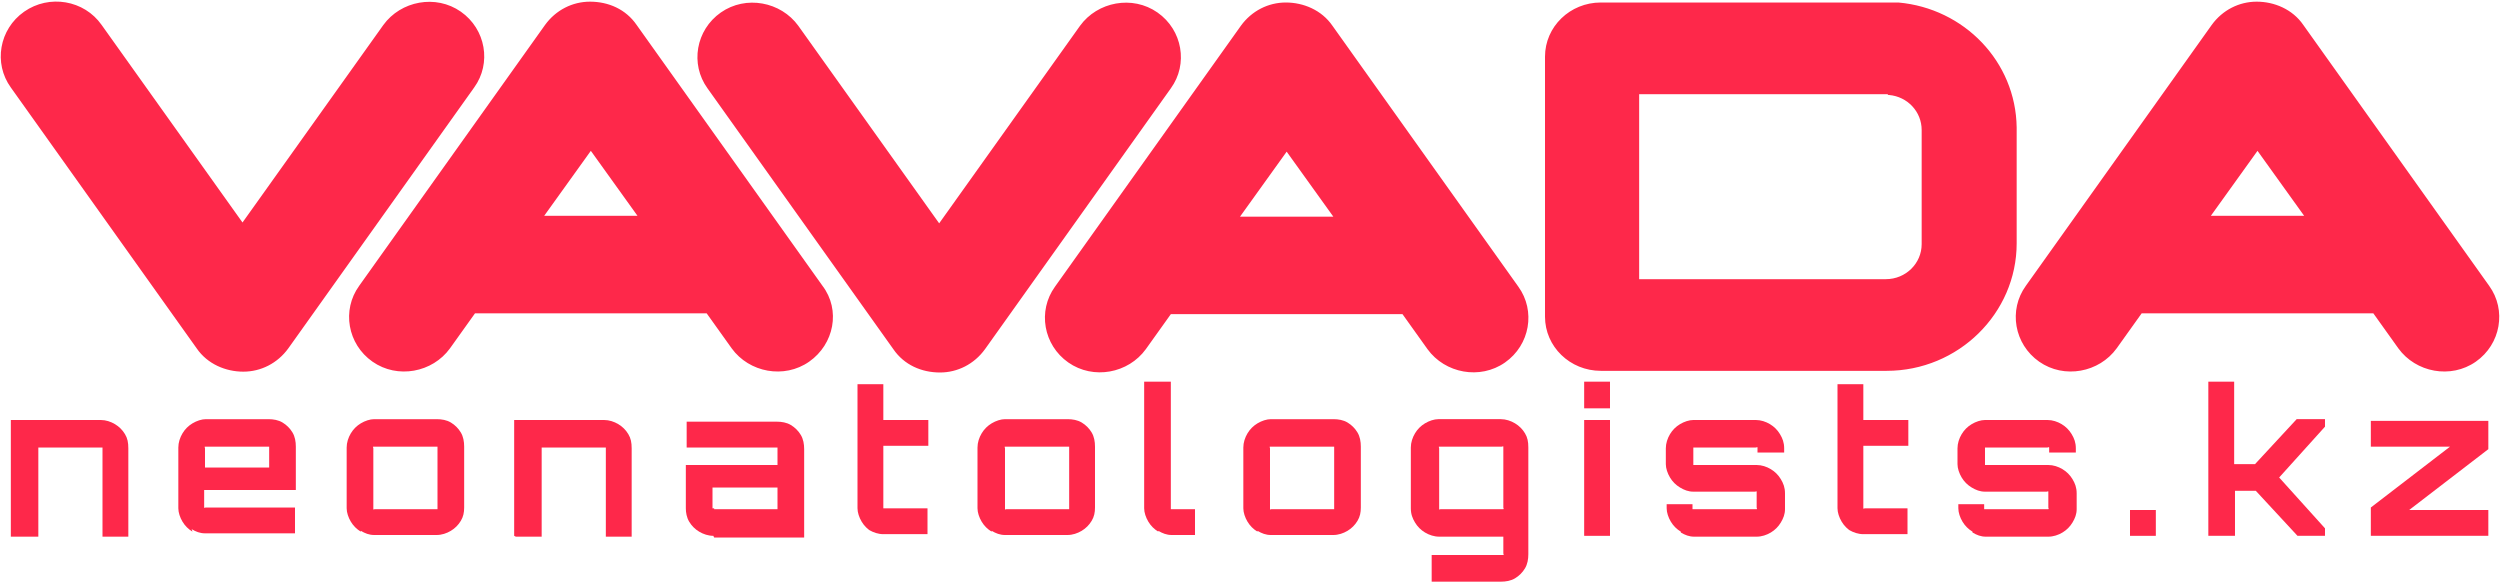
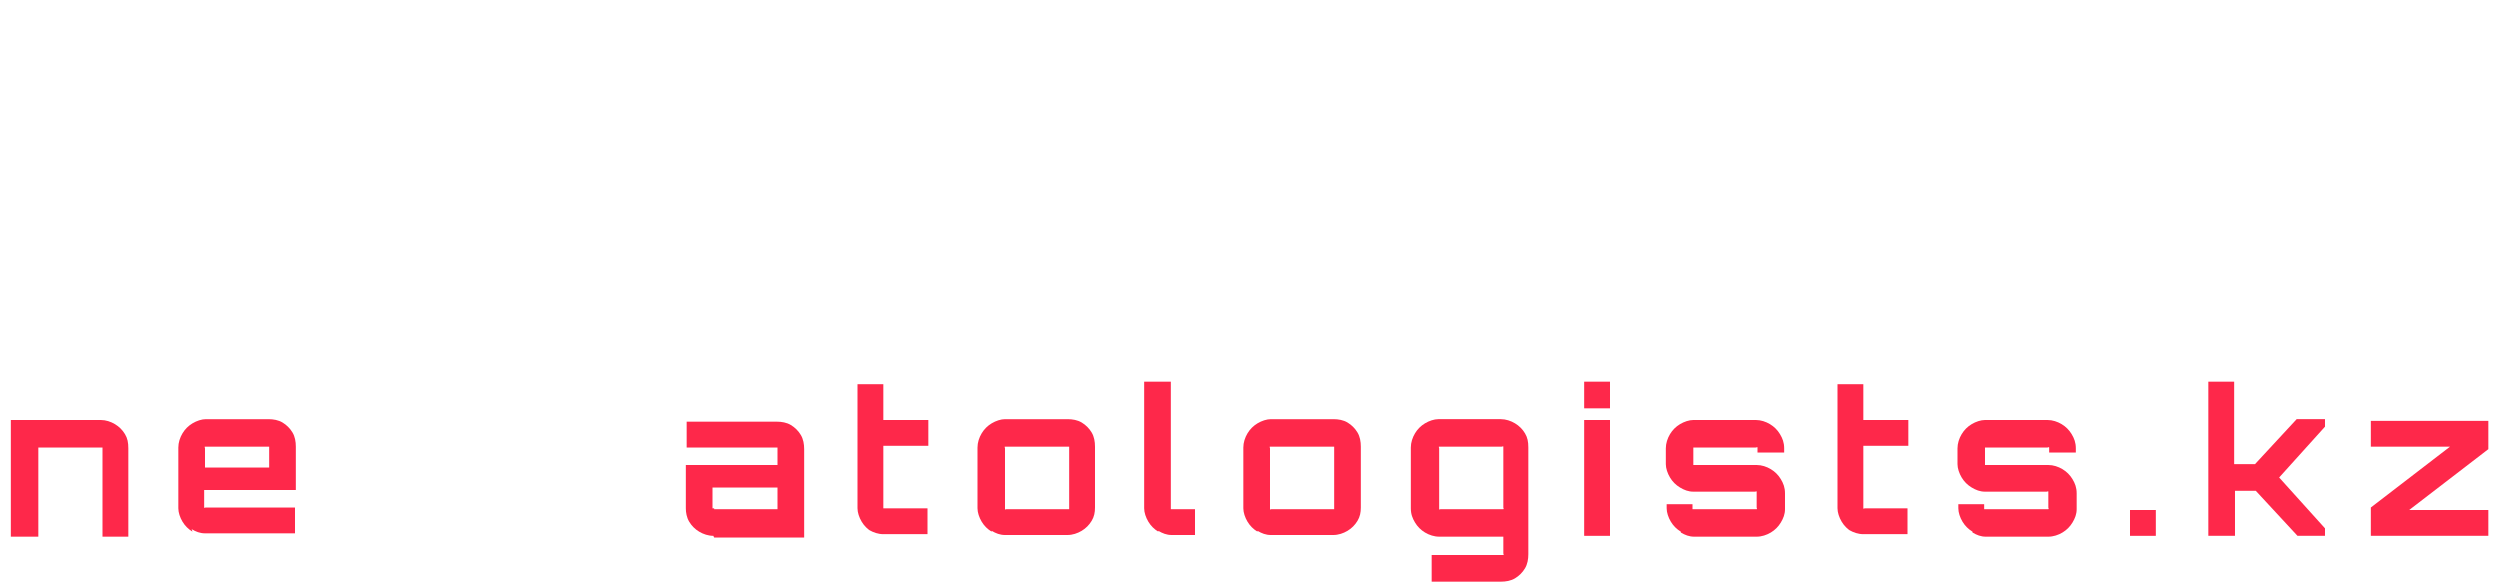
<svg xmlns="http://www.w3.org/2000/svg" version="1.1" viewBox="0 0 300 70">
  <defs>
    <style>
      .cls-1, .cls-2 {
        fill: #fe284a;
        stroke-width: 0px;
      }

      .cls-2 {
        fill-rule: evenodd;
      }
    </style>
  </defs>
  <g id="_Шар_1" data-name="Шар 1" image-rendering="optimizeQuality" shape-rendering="geometricPrecision" text-rendering="geometricPrecision">
-     <path class="cls-2" d="M242,15.3c-.1-7.9-6.3-14.3-14.2-15-.3,0-.6,0-.9,0h-34.8c-3.7,0-6.7,2.9-6.7,6.5v31.2c0,3.6,3,6.5,6.7,6.5h33.1c.2,0,.3,0,.5,0,.2,0,.5,0,.7,0,8.6,0,15.6-6.9,15.6-15.3s0-.4,0-.7c0-.1,0-.3,0-.4v-12.6c0,0,0-.1,0-.2ZM148.9,3.1l-22.3,31.3c-2.1,2.9-1.4,7,1.6,9.1,3,2.1,7.2,1.3,9.3-1.6l3-4.2h27.8l3,4.2c2.1,2.9,6.3,3.7,9.3,1.6,3-2.1,3.7-6.2,1.6-9.1l-22.3-31.3c-1.3-1.9-3.5-2.8-5.6-2.8-2.1,0-4.1,1-5.4,2.8ZM148.8,26l5.6-7.8,5.6,7.8h-11.2ZM265.4,3l-22.3,31.3c-2.1,2.9-1.4,7,1.6,9.1,3,2.1,7.2,1.3,9.3-1.6l3-4.2h27.8l3,4.2c2.1,2.9,6.3,3.7,9.3,1.6s3.7-6.2,1.6-9.1l-22.3-31.3c-1.3-1.9-3.5-2.8-5.6-2.8-2.1,0-4.1,1-5.4,2.8ZM265.3,25.9l5.6-7.8,5.6,7.8h-11.2ZM65.4,3l-22.3,31.3c-2.1,2.9-1.4,7,1.6,9.1s7.2,1.3,9.3-1.6l3-4.2h27.8l3,4.2c2.1,2.9,6.3,3.7,9.3,1.6s3.8-6.2,1.6-9.1L76.4,3c-1.3-1.9-3.4-2.8-5.6-2.8-2.1,0-4.1,1-5.4,2.8ZM65.3,25.9l5.6-7.8,5.6,7.8h-11.2ZM118.2,41.9l22.3-31.3c2.1-2.9,1.4-7-1.6-9.1s-7.2-1.3-9.3,1.6l-16.9,23.7L95.8,3.1c-2.1-2.9-6.3-3.7-9.3-1.6s-3.7,6.2-1.6,9.1l22.3,31.3c1.3,1.9,3.4,2.8,5.6,2.8,2.1,0,4.1-1,5.4-2.8ZM34.6,41.8l22.3-31.3c2.1-2.9,1.4-7-1.6-9.1s-7.2-1.3-9.3,1.6l-16.9,23.7L12.2,3C10.1,0,5.9-.7,2.9,1.4S-.8,7.6,1.3,10.5l22.3,31.3c1.3,1.9,3.5,2.8,5.6,2.8,2.1,0,4.1-1,5.4-2.8ZM226.6,11.3h-29.9v22.2h28.8s.6,0,.6,0h.2c2.4,0,4.3-1.9,4.3-4.2s0-.1,0-.2v-.6s0-.5,0-.5v-12.4s0,0,0,0c0-2.2-1.7-4-3.9-4.2h-.2Z" />
    <g>
      <path class="cls-1" d="M1.3,64.3v-13.9h10.8c.6,0,1.2.2,1.7.5s.9.7,1.2,1.2.4,1,.4,1.7v10.6h-3.1v-10.5c0,0,0-.1,0-.2,0,0-.1,0-.2,0h-7.3c0,0-.1,0-.2,0,0,0,0,.1,0,.2v10.5H1.3Z" />
      <path class="cls-1" d="M23.1,63.8c-.5-.3-.9-.7-1.2-1.2-.3-.5-.5-1.1-.5-1.6v-7.3c0-.6.2-1.2.5-1.7.3-.5.7-.9,1.2-1.2s1.1-.5,1.6-.5h7.5c.6,0,1.2.1,1.7.4.5.3.9.7,1.2,1.2.3.5.4,1.1.4,1.7v5.2h-11v1.9c0,0,0,.1,0,.2s.1,0,.2,0h10.7v3.1h-10.8c-.6,0-1.1-.2-1.6-.5ZM24.5,56.1h7.8v-2.3c0,0,0-.1,0-.2,0,0-.1,0-.2,0h-7.3c0,0-.1,0-.2,0s0,.1,0,.2v2.3Z" />
-       <path class="cls-1" d="M43.3,63.8c-.5-.3-.9-.7-1.2-1.2-.3-.5-.5-1.1-.5-1.6v-7.3c0-.6.2-1.2.5-1.7.3-.5.7-.9,1.2-1.2s1.1-.5,1.6-.5h7.5c.6,0,1.2.1,1.7.4.5.3.9.7,1.2,1.2.3.5.4,1.1.4,1.7v7.3c0,.6-.1,1.1-.4,1.6-.3.5-.7.9-1.2,1.2-.5.3-1.1.5-1.7.5h-7.5c-.6,0-1.1-.2-1.6-.5ZM45,61.1h7.3c0,0,.1,0,.2,0,0,0,0-.1,0-.2v-7.1c0,0,0-.1,0-.2,0,0-.1,0-.2,0h-7.3c0,0-.1,0-.2,0s0,.1,0,.2v7.1c0,0,0,.1,0,.2s.1,0,.2,0Z" />
-       <path class="cls-1" d="M61.7,64.3v-13.9h10.8c.6,0,1.2.2,1.7.5s.9.7,1.2,1.2.4,1,.4,1.7v10.6h-3.1v-10.5c0,0,0-.1,0-.2,0,0-.1,0-.2,0h-7.3c0,0-.1,0-.2,0,0,0,0,.1,0,.2v10.5h-3.1Z" />
      <path class="cls-1" d="M85.6,64.3c-.6,0-1.2-.2-1.7-.5s-.9-.7-1.2-1.2c-.3-.5-.4-1.1-.4-1.6v-5.2h11v-1.9c0,0,0-.1,0-.2,0,0-.1,0-.2,0h-10.7v-3.1h10.8c.6,0,1.2.1,1.7.4.5.3.9.7,1.2,1.2.3.5.4,1.1.4,1.7v10.6h-10.8ZM85.7,61.1h7.6v-2.6h-7.8v2.3c0,0,0,.1,0,.2,0,0,.1,0,.2,0Z" />
      <path class="cls-1" d="M104.6,63.8c-.5-.3-.9-.7-1.2-1.2-.3-.5-.5-1.1-.5-1.6v-14.9h3.1v4.3h5.4v3.1h-5.4v7.3c0,0,0,.1,0,.2,0,0,.1,0,.2,0h5.1v3.1h-5.3c-.6,0-1.2-.2-1.7-.5Z" />
      <path class="cls-1" d="M119,63.8c-.5-.3-.9-.7-1.2-1.2-.3-.5-.5-1.1-.5-1.6v-7.3c0-.6.2-1.2.5-1.7.3-.5.7-.9,1.2-1.2s1.1-.5,1.6-.5h7.5c.6,0,1.2.1,1.7.4.5.3.9.7,1.2,1.2.3.5.4,1.1.4,1.7v7.3c0,.6-.1,1.1-.4,1.6-.3.5-.7.9-1.2,1.2-.5.3-1.1.5-1.7.5h-7.5c-.6,0-1.1-.2-1.6-.5ZM120.8,61.1h7.3c0,0,.1,0,.2,0,0,0,0-.1,0-.2v-7.1c0,0,0-.1,0-.2,0,0-.1,0-.2,0h-7.3c0,0-.1,0-.2,0s0,.1,0,.2v7.1c0,0,0,.1,0,.2s.1,0,.2,0Z" />
      <path class="cls-1" d="M139,63.8c-.5-.3-.9-.7-1.2-1.2-.3-.5-.5-1.1-.5-1.6v-15.2h3.2v15.1c0,0,0,.1,0,.2,0,0,.1,0,.2,0h2.7v3.1h-2.8c-.6,0-1.1-.2-1.6-.5Z" />
      <path class="cls-1" d="M150.9,63.8c-.5-.3-.9-.7-1.2-1.2-.3-.5-.5-1.1-.5-1.6v-7.3c0-.6.2-1.2.5-1.7.3-.5.7-.9,1.2-1.2s1.1-.5,1.6-.5h7.5c.6,0,1.2.1,1.7.4s.9.7,1.2,1.2.4,1.1.4,1.7v7.3c0,.6-.1,1.1-.4,1.6s-.7.9-1.2,1.2-1.1.5-1.7.5h-7.5c-.6,0-1.1-.2-1.6-.5ZM152.6,61.1h7.3c0,0,.1,0,.2,0,0,0,0-.1,0-.2v-7.1c0,0,0-.1,0-.2,0,0-.1,0-.2,0h-7.3c0,0-.1,0-.2,0s0,.1,0,.2v7.1c0,0,0,.1,0,.2s.1,0,.2,0Z" />
      <path class="cls-1" d="M171.8,69.8v-3.2h8.4c0,0,.1,0,.2,0s0-.1,0-.2v-2h-7.7c-.6,0-1.2-.2-1.7-.5s-.9-.7-1.2-1.2c-.3-.5-.5-1-.5-1.7v-7.3c0-.6.2-1.2.5-1.7.3-.5.7-.9,1.2-1.2s1.1-.5,1.6-.5h7.5c.6,0,1.2.2,1.7.5.5.3.9.7,1.2,1.2s.4,1,.4,1.7v12.8c0,.6-.1,1.2-.4,1.7-.3.5-.7.9-1.2,1.2s-1.1.4-1.7.4h-8.5ZM172.9,61.1h7.3c0,0,.1,0,.2,0s0-.1,0-.2v-7.1c0,0,0-.1,0-.2s-.1,0-.2,0h-7.3c0,0-.1,0-.2,0s0,.1,0,.2v7.1c0,0,0,.1,0,.2s.1,0,.2,0Z" />
      <path class="cls-1" d="M190.1,49v-3.2h3.1v3.2h-3.1ZM190.1,64.3v-13.9h3.1v13.9h-3.1Z" />
      <path class="cls-1" d="M201.7,63.8c-.5-.3-.9-.7-1.2-1.2-.3-.5-.5-1.1-.5-1.6v-.5h3.1v.4c0,0,0,.1,0,.2,0,0,.1,0,.2,0h7.3c0,0,.1,0,.2,0s0-.1,0-.2v-1.7c0,0,0-.1,0-.2s-.1,0-.2,0h-7.4c-.6,0-1.1-.2-1.6-.5s-.9-.7-1.2-1.2c-.3-.5-.5-1.1-.5-1.6v-1.9c0-.6.2-1.2.5-1.7.3-.5.7-.9,1.2-1.2s1.1-.5,1.6-.5h7.5c.6,0,1.2.2,1.7.5.5.3.9.7,1.2,1.2.3.5.5,1,.5,1.7v.5h-3.2v-.4c0,0,0-.1,0-.2s-.1,0-.2,0h-7.3c0,0-.1,0-.2,0,0,0,0,.1,0,.2v1.7c0,0,0,.1,0,.2,0,0,.1,0,.2,0h7.4c.6,0,1.2.2,1.7.5.5.3.9.7,1.2,1.2.3.5.5,1,.5,1.7v1.9c0,.6-.2,1.1-.5,1.6-.3.5-.7.9-1.2,1.2-.5.3-1.1.5-1.7.5h-7.5c-.6,0-1.1-.2-1.6-.5Z" />
      <path class="cls-1" d="M222.2,63.8c-.5-.3-.9-.7-1.2-1.2-.3-.5-.5-1.1-.5-1.6v-14.9h3.1v4.3h5.4v3.1h-5.4v7.3c0,0,0,.1,0,.2s.1,0,.2,0h5.1v3.1h-5.3c-.6,0-1.2-.2-1.7-.5Z" />
      <path class="cls-1" d="M236.7,63.8c-.5-.3-.9-.7-1.2-1.2-.3-.5-.5-1.1-.5-1.6v-.5h3.1v.4c0,0,0,.1,0,.2,0,0,.1,0,.2,0h7.3c0,0,.1,0,.2,0s0-.1,0-.2v-1.7c0,0,0-.1,0-.2s-.1,0-.2,0h-7.4c-.6,0-1.1-.2-1.6-.5s-.9-.7-1.2-1.2c-.3-.5-.5-1.1-.5-1.6v-1.9c0-.6.2-1.2.5-1.7.3-.5.7-.9,1.2-1.2s1.1-.5,1.6-.5h7.5c.6,0,1.2.2,1.7.5.5.3.9.7,1.2,1.2.3.5.5,1,.5,1.7v.5h-3.2v-.4c0,0,0-.1,0-.2s-.1,0-.2,0h-7.3c0,0-.1,0-.2,0,0,0,0,.1,0,.2v1.7c0,0,0,.1,0,.2,0,0,.1,0,.2,0h7.4c.6,0,1.2.2,1.7.5.5.3.9.7,1.2,1.2.3.5.5,1,.5,1.7v1.9c0,.6-.2,1.1-.5,1.6-.3.5-.7.9-1.2,1.2-.5.3-1.1.5-1.7.5h-7.5c-.6,0-1.1-.2-1.6-.5Z" />
      <path class="cls-1" d="M255.6,64.3v-3.1h3.1v3.1h-3.1Z" />
      <path class="cls-1" d="M265,64.3v-18.5h3.1v9.9h2.5l5-5.4h3.4v.9l-5.5,6.1,5.5,6.1v.9h-3.3l-5-5.4h-2.5v5.4h-3.1Z" />
      <path class="cls-1" d="M284.5,64.3v-3.4l9.5-7.3h-9.5v-3.1h14.1v3.4l-9.5,7.3h9.5v3.1h-14.1Z" />
    </g>
  </g>
</svg>